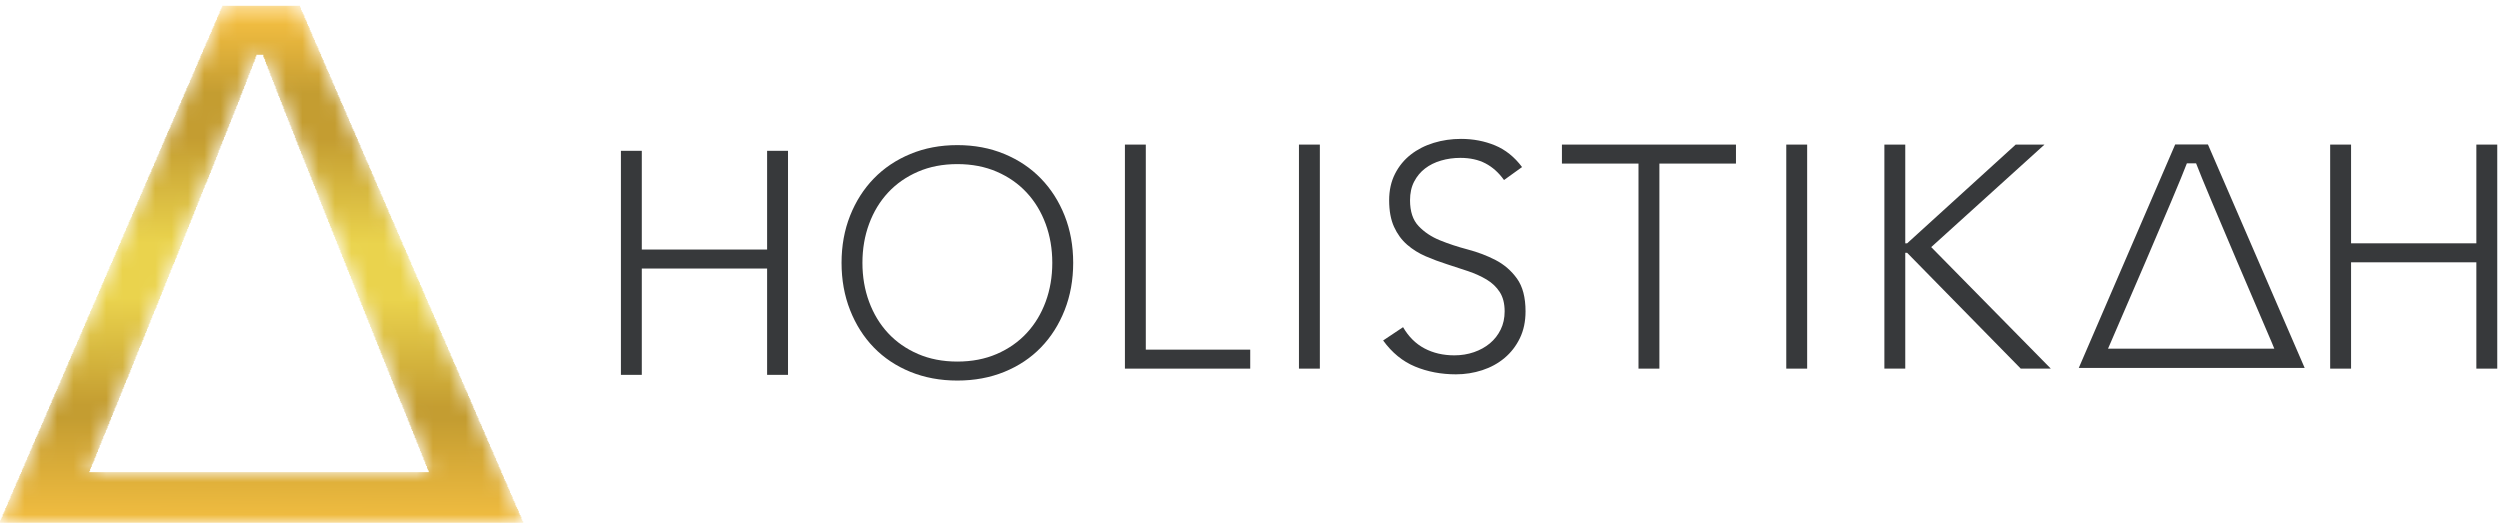
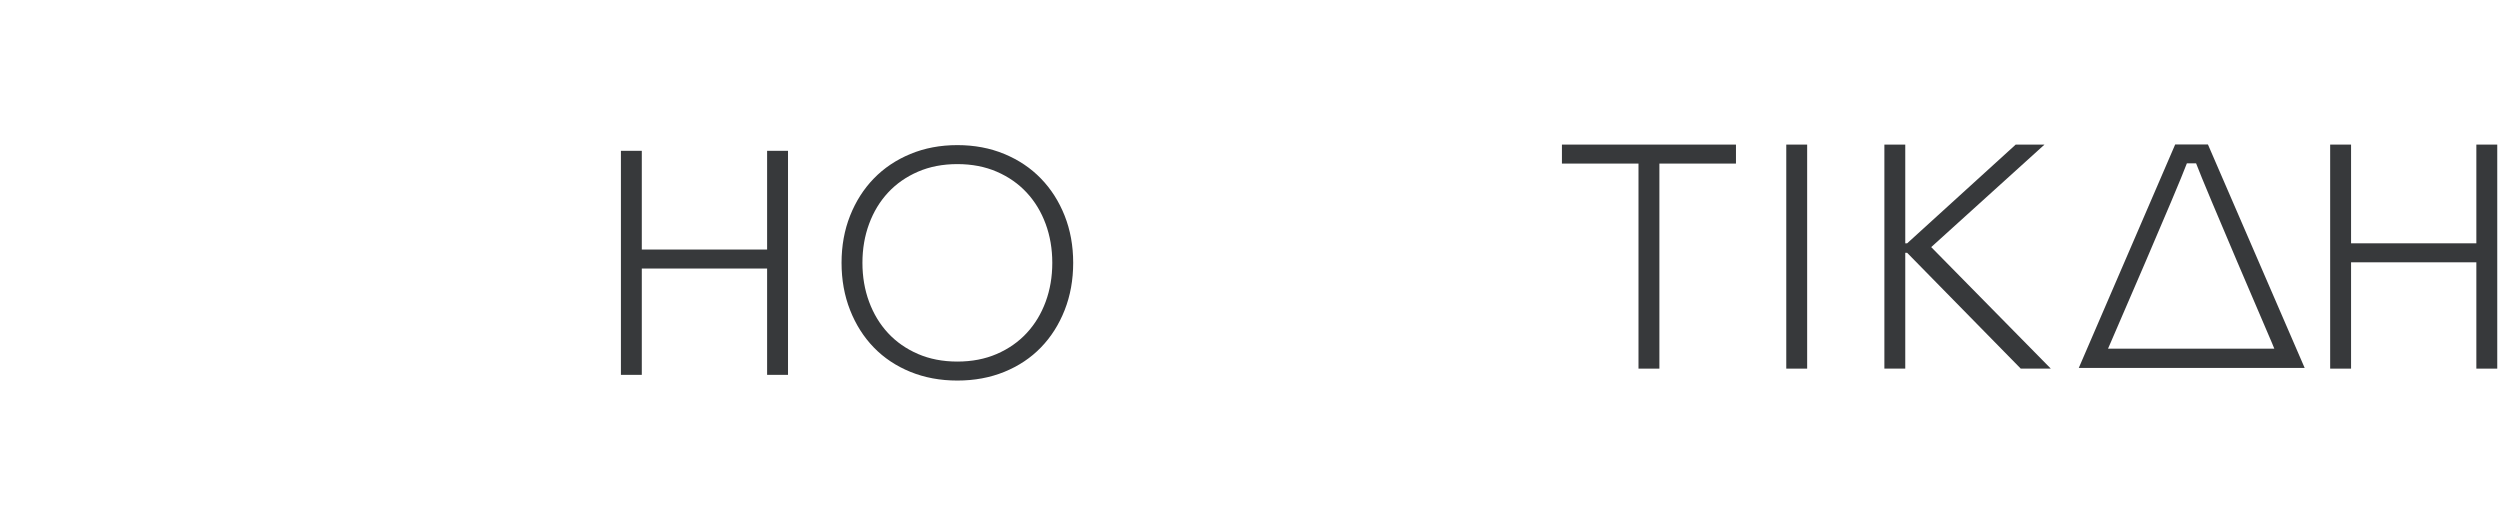
<svg xmlns="http://www.w3.org/2000/svg" width="153" height="32" viewBox="0 0 153 32" fill="none">
  <mask id="mask0_2481_2371" style="mask-type:luminance" maskUnits="userSpaceOnUse" x="0" y="0" width="32" height="32">
-     <path d="M26.298 28.92C26.298 28.92 17.481 7.011 16.125 3.347H15.672C14.338 7.011 5.415 28.92 5.415 28.92H26.298ZM13.659 0.339H18.296L32 32H0L13.659 0.339Z" fill="white" />
-   </mask>
+     </mask>
  <g mask="url(#mask0_2481_2371)">
-     <path d="M0 32V31.839H0.054V31.732H0.107V31.625H0.161V31.465H0.214V31.358H0.268V31.25H0.321V31.09H0.375V30.983H0.428V30.876H0.482V30.715H0.535V30.608H0.589V30.501H0.643V30.34H0.696V30.233H0.75V30.126H0.803V29.965H0.857V29.858H0.91V29.751H0.964V29.59H1.017V29.483H1.071V29.376H1.124V29.269H1.178V29.109H1.232V29.002H1.285V28.894H1.339V28.734H1.392V28.627H1.446V28.52H1.499V28.359H1.553V28.252H1.606V28.145H1.66V27.984H1.713V27.877H1.767V27.77H1.821V27.609H1.874V27.502H1.928V27.395H1.981V27.235H2.035V27.127H2.088V27.02H2.142V26.86H2.195V26.753H2.249V26.645H2.302V26.538H2.356V26.378H2.41V26.271H2.463V26.164H2.517V26.003H2.57V25.896H2.624V25.789H2.677V25.628H2.731V25.521H2.784V25.414H2.838V25.253H2.891V25.146H2.945V25.039H2.998V24.879H3.052V24.771H3.106V24.664H3.159V24.504H3.213V24.397H3.266V24.29H3.32V24.129H3.373V24.022H3.427V23.915H3.48V23.808H3.534V23.647H3.587V23.54H3.641V23.433H3.695V23.272H3.748V23.165H3.802V23.058H3.855V22.897H3.909V22.79H3.962V22.683H4.016V22.523H4.069V22.416H4.123V22.308H4.176V22.148H4.23V22.041H4.284V21.934H4.337V21.773H4.391V21.666H4.444V21.559H4.498V21.398H4.551V21.291H4.605V21.184H4.658V21.077H4.712V20.916H4.765V20.809H4.819V20.702H4.873V20.541H4.926V20.434H4.98V20.327H5.033V20.167H5.087V20.06H5.14V19.953H5.194V19.792H5.247V19.685H5.301V19.578H5.354V19.417H5.408V19.31H5.462V19.203H5.515V19.042H5.569V18.935H5.622V18.828H5.676V18.667H5.729V18.56H5.783V18.453H5.836V18.346H5.89V18.186H5.943V18.078H5.997V17.971H6.051V17.811H6.104V17.704H6.158V17.596H6.211V17.436H6.265V17.329H6.318V17.222H6.372V17.061H6.425V16.954H6.479V16.847H6.532V16.686H6.586V16.579H6.64V16.472H6.693V16.311H6.747V16.204H6.8V16.097H6.854V15.99H6.907V15.829H6.961V15.723H7.014V15.615H7.068V15.455H7.121V15.348H7.175V15.241H7.229V15.08H7.282V14.973H7.336V14.866H7.389V14.705H7.443V14.598H7.496V14.491H7.55V14.33H7.603V14.223H7.657V14.116H7.71V13.956H7.764V13.848H7.818V13.741H7.871V13.581H7.925V13.474H7.978V13.367H8.032V13.259H8.085V13.099H8.139V12.992H8.192V12.885H8.246V12.724H8.299V12.617H8.353V12.51H8.406V12.349H8.46V12.242H8.514V12.135H8.567V11.974H8.621V11.867H8.674V11.76H8.728V11.6H8.781V11.492H8.835V11.385H8.888V11.225H8.942V11.118H8.995V11.011H9.049V10.85H9.103V10.743H9.156V10.636H9.21V10.529H9.263V10.368H9.317V10.261H9.37V10.154H9.424V9.993H9.477V9.886H9.531V9.779H9.584V9.618H9.638V9.511H9.692V9.404H9.745V9.244H9.799V9.136H9.852V9.029H9.906V8.869H9.959V8.762H10.013V8.655H10.066V8.494H10.12V8.387H10.174V8.28H10.227V8.119H10.281V8.012H10.334V7.905H10.388V7.798H10.441V7.637H10.495V7.53H10.548V7.423H10.602V7.262H10.655V7.155H10.709V7.048H10.762V6.888H10.816V6.781H10.87V6.673H10.923V6.513H10.977V6.406H11.03V6.299H11.084V6.138H11.137V6.031H11.191V5.924H11.244V5.763H11.298V5.656H11.351V5.549H11.405V5.388H11.459V5.281H11.512V5.174H11.566V5.067H11.619V4.906H11.673V4.799H11.726V4.692H11.78V4.532H11.833V4.425H11.887V4.317H11.94V4.157H11.994V4.05H12.047V3.943H12.101V3.782H12.155V3.675H12.208V3.568H12.262V3.407H12.315V3.3H12.369V3.193H12.422V3.032H12.476V2.925H12.529V2.818H12.583V2.658H12.636V2.55H12.69V2.443H12.744V2.336H12.797V2.176H12.851V2.069H12.904V1.962H12.958V1.801H13.011V1.694H13.065V1.587H13.118V1.426H13.172V1.319H13.226V1.212H13.279V1.051H13.333V0.944H13.386V0.837H13.44V0.676H13.493V0.569H13.547V0.462H13.6V0.355H18.366V0.462H18.419V0.623H18.473V0.73H18.526V0.837H18.58V0.944H18.634V1.105H18.687V1.212H18.741V1.319H18.794V1.48H18.848V1.587H18.901V1.694H18.955V1.854H19.008V1.962H19.062V2.069H19.115V2.229H19.169V2.336H19.223V2.443H19.276V2.604H19.33V2.711H19.383V2.818H19.437V2.925H19.49V3.086H19.544V3.193H19.597V3.3H19.651V3.461H19.704V3.568H19.758V3.675H19.811V3.836H19.865V3.943H19.919V4.05H19.972V4.21H20.026V4.317H20.079V4.425H20.133V4.532H20.186V4.692H20.24V4.799H20.293V4.906H20.347V5.067H20.401V5.174H20.454V5.281H20.508V5.442H20.561V5.549H20.615V5.656H20.668V5.817H20.722V5.924H20.775V6.031H20.829V6.192H20.882V6.299H20.936V6.406H20.989V6.513H21.043V6.673H21.097V6.781H21.15V6.888H21.204V7.048H21.257V7.155H21.311V7.262H21.364V7.423H21.418V7.53H21.471V7.637H21.525V7.798H21.578V7.905H21.632V8.012H21.686V8.119H21.739V8.28H21.793V8.387H21.846V8.494H21.9V8.655H21.953V8.762H22.007V8.869H22.06V9.029H22.114V9.136H22.168V9.244H22.221V9.404H22.274V9.511H22.328V9.618H22.382V9.779H22.435V9.886H22.489V9.993H22.542V10.1H22.596V10.261H22.649V10.368H22.703V10.475H22.756V10.636H22.81V10.743H22.863V10.85H22.917V11.011H22.971V11.118H23.024V11.225H23.078V11.385H23.131V11.492H23.185V11.6H23.238V11.707H23.292V11.867H23.345V11.974H23.399V12.081H23.453V12.242H23.506V12.349H23.56V12.456H23.613V12.617H23.667V12.724H23.72V12.831H23.774V12.992H23.827V13.099H23.881V13.206H23.934V13.367H23.988V13.474H24.041V13.581H24.095V13.688H24.149V13.848H24.202V13.956H24.256V14.063H24.309V14.223H24.363V14.33H24.416V14.437H24.47V14.598H24.523V14.705H24.577V14.812H24.631V14.973H24.684V15.08H24.738V15.187H24.791V15.294H24.845V15.455H24.898V15.562H24.952V15.669H25.005V15.829H25.059V15.937H25.112V16.044H25.166V16.204H25.22V16.311H25.273V16.419H25.327V16.579H25.38V16.686H25.434V16.793H25.487V16.954H25.541V17.061H25.594V17.168H25.648V17.275H25.701V17.436H25.755V17.543H25.808V17.65H25.862V17.811H25.916V17.918H25.969V18.025H26.023V18.186H26.076V18.293H26.13V18.4H26.183V18.56H26.237V18.667H26.29V18.774H26.344V18.882H26.398V19.042H26.451V19.149H26.505V19.256H26.558V19.417H26.612V19.524H26.665V19.631H26.719V19.792H26.772V19.899H26.826V20.006H26.879V20.167H26.933V20.274H26.986V20.381H27.04V20.541H27.094V20.649H27.147V20.756H27.201V20.863H27.254V21.023H27.308V21.131H27.361V21.238H27.415V21.398H27.468V21.505H27.522V21.612H27.576V21.773H27.629V21.88H27.683V21.987H27.736V22.148H27.79V22.255H27.843V22.362H27.897V22.469H27.95V22.63H28.004V22.737H28.057V22.844H28.111V23.005H28.164V23.112H28.218V23.219H28.271V23.379H28.325V23.486H28.379V23.593H28.432V23.754H28.486V23.861H28.539V23.968H28.593V24.075H28.646V24.236H28.7V24.343H28.753V24.45H28.807V24.611H28.86V24.718H28.914V24.825H28.968V24.986H29.021V25.093H29.075V25.2H29.128V25.36H29.182V25.468H29.235V25.575H29.289V25.735H29.342V25.842H29.396V25.95H29.45V26.057H29.503V26.217H29.557V26.324H29.61V26.431H29.664V26.592H29.717V26.699H29.771V26.806H29.824V26.967H29.878V27.074H29.931V27.181H29.985V27.342H30.038V27.449H30.092V27.556H30.146V27.663H30.199V27.823H30.253V27.931H30.306V28.038H30.36V28.198H30.413V28.305H30.467V28.413H30.52V28.573H30.574V28.68H30.628V28.787H30.681V28.948H30.735V29.055H30.788V29.162H30.842V29.323H30.895V29.43H30.949V29.537H31.002V29.644H31.056V29.805H31.109V29.912H31.163V30.019H31.216V30.18H31.27V30.287H31.324V30.394H31.377V30.554H31.431V30.661H31.484V30.768H31.538V30.929H31.591V31.036H31.645V31.143H31.698V31.25H31.752V31.411H31.805V31.518H31.859V31.625H31.913V31.786H31.966V31.893H32.02V32H0ZM5.462 28.841V28.894H26.237V28.787H26.183V28.68H26.13V28.52H26.076V28.413H26.023V28.252H25.969V28.145H25.916V27.984H25.862V27.877H25.808V27.716H25.755V27.609H25.701V27.449H25.648V27.342H25.594V27.181H25.541V27.074H25.487V26.913H25.434V26.806H25.38V26.645H25.327V26.538H25.273V26.378H25.22V26.271H25.166V26.11H25.112V26.003H25.059V25.842H25.005V25.735H24.952V25.575H24.898V25.468H24.845V25.307H24.791V25.2H24.738V25.039H24.684V24.932H24.631V24.771H24.577V24.664H24.523V24.557H24.47V24.397H24.416V24.29H24.363V24.129H24.309V24.022H24.256V23.861H24.202V23.754H24.149V23.593H24.095V23.486H24.041V23.326H23.988V23.219H23.934V23.058H23.881V22.951H23.827V22.79H23.774V22.683H23.72V22.523H23.667V22.416H23.613V22.255H23.56V22.148H23.506V21.987H23.453V21.88H23.399V21.719H23.345V21.612H23.292V21.452H23.238V21.345H23.185V21.184H23.131V21.077H23.078V20.916H23.024V20.809H22.971V20.649H22.917V20.541H22.863V20.381H22.81V20.274H22.756V20.113H22.703V20.006H22.649V19.845H22.596V19.738H22.542V19.578H22.489V19.471H22.435V19.31H22.382V19.203H22.328V19.042H22.274V18.935H22.221V18.774H22.168V18.667H22.114V18.507H22.06V18.4H22.007V18.239H21.953V18.132H21.9V17.971H21.846V17.864H21.793V17.704H21.739V17.596H21.686V17.436H21.632V17.329H21.578V17.168H21.525V17.061H21.471V16.9H21.418V16.793H21.364V16.633H21.311V16.526H21.257V16.365H21.204V16.258H21.15V16.097H21.097V15.99H21.043V15.829H20.989V15.723H20.936V15.562H20.882V15.455H20.829V15.294H20.775V15.187H20.722V15.026H20.668V14.919H20.615V14.759H20.561V14.652H20.508V14.491H20.454V14.384H20.401V14.223H20.347V14.116H20.293V13.956H20.24V13.848H20.186V13.688H20.133V13.581H20.079V13.42H20.026V13.313H19.972V13.152H19.919V13.045H19.865V12.885H19.811V12.777H19.758V12.617H19.704V12.51H19.651V12.349H19.597V12.242H19.544V12.081H19.49V11.921H19.437V11.814H19.383V11.653H19.33V11.546H19.276V11.385H19.223V11.278H19.169V11.118H19.115V11.011H19.062V10.85H19.008V10.743H18.955V10.582H18.901V10.475H18.848V10.315H18.794V10.207H18.741V10.047H18.687V9.94H18.634V9.779H18.58V9.672H18.526V9.511H18.473V9.404H18.419V9.244H18.366V9.136H18.312V8.976H18.259V8.869H18.205V8.708H18.152V8.601H18.098V8.44H18.044V8.28H17.991V8.173H17.937V8.012H17.884V7.905H17.83V7.744H17.777V7.637H17.723V7.477H17.67V7.37H17.616V7.209H17.563V7.102H17.509V6.941H17.456V6.834H17.402V6.673H17.348V6.513H17.295V6.406H17.241V6.245H17.188V6.138H17.134V5.977H17.081V5.87H17.027V5.71H16.974V5.603H16.92V5.442H16.866V5.281H16.813V5.174H16.759V5.014H16.706V4.906H16.652V4.746H16.599V4.639H16.545V4.478H16.492V4.317H16.438V4.21H16.385V4.05H16.331V3.943H16.277V3.782H16.224V3.621H16.171V3.514H16.117V3.354H15.689V3.461H15.635V3.621H15.582V3.782H15.528V3.889H15.474V4.05H15.421V4.21H15.367V4.317H15.314V4.478H15.26V4.585H15.207V4.746H15.153V4.853H15.1V5.014H15.046V5.174H14.992V5.281H14.939V5.442H14.885V5.549H14.832V5.71H14.778V5.817H14.725V5.977H14.671V6.138H14.618V6.245H14.564V6.406H14.511V6.513H14.457V6.673H14.403V6.781H14.35V6.941H14.296V7.048H14.243V7.209H14.189V7.316H14.136V7.477H14.082V7.584H14.029V7.744H13.975V7.851H13.922V8.012H13.868V8.119H13.815V8.28H13.761V8.387H13.707V8.547H13.654V8.655H13.6V8.815H13.547V8.922H13.493V9.083H13.44V9.19H13.386V9.351H13.333V9.511H13.279V9.618H13.226V9.779H13.172V9.886H13.118V10.047H13.065V10.154H13.011V10.315H12.958V10.422H12.904V10.582H12.851V10.689H12.797V10.85H12.744V10.957H12.69V11.118H12.636V11.225H12.583V11.332H12.529V11.492H12.476V11.6H12.422V11.76H12.369V11.867H12.315V12.028H12.262V12.135H12.208V12.296H12.155V12.403H12.101V12.563H12.047V12.67H11.994V12.831H11.94V12.938H11.887V13.099H11.833V13.206H11.78V13.367H11.726V13.474H11.673V13.634H11.619V13.741H11.566V13.902H11.512V14.009H11.459V14.17H11.405V14.277H11.351V14.437H11.298V14.544H11.244V14.705H11.191V14.812H11.137V14.973H11.084V15.08H11.03V15.241H10.977V15.348H10.923V15.508H10.87V15.615H10.816V15.776H10.762V15.883H10.709V16.044H10.655V16.151H10.602V16.258H10.548V16.419H10.495V16.526H10.441V16.686H10.388V16.793H10.334V16.954H10.281V17.061H10.227V17.222H10.174V17.329H10.12V17.489H10.066V17.596H10.013V17.757H9.959V17.864H9.906V18.025H9.852V18.132H9.799V18.293H9.745V18.4H9.692V18.56H9.638V18.667H9.584V18.828H9.531V18.935H9.477V19.042H9.424V19.203H9.37V19.31H9.317V19.471H9.263V19.578H9.21V19.738H9.156V19.845H9.103V20.006H9.049V20.113H8.995V20.274H8.942V20.381H8.888V20.541H8.835V20.649H8.781V20.809H8.728V20.916H8.674V21.077H8.621V21.184H8.567V21.291H8.514V21.452H8.46V21.559H8.406V21.719H8.353V21.826H8.299V21.987H8.246V22.094H8.192V22.255H8.139V22.362H8.085V22.523H8.032V22.63H7.978V22.79H7.925V22.897H7.871V23.058H7.818V23.165H7.764V23.272H7.71V23.433H7.657V23.54H7.603V23.701H7.55V23.808H7.496V23.968H7.443V24.075H7.389V24.236H7.336V24.343H7.282V24.504H7.229V24.611H7.175V24.771H7.121V24.879H7.068V24.986H7.014V25.146H6.961V25.253H6.907V25.414H6.854V25.521H6.8V25.682H6.747V25.789H6.693V25.95H6.64V26.057H6.586V26.217H6.532V26.324H6.479V26.485H6.425V26.592H6.372V26.699H6.318V26.86H6.265V26.967H6.211V27.127H6.158V27.235H6.104V27.395H6.051V27.502H5.997V27.663H5.943V27.77H5.89V27.931H5.836V28.038H5.783V28.198H5.729V28.305H5.676V28.413H5.622V28.573H5.569V28.68H5.515V28.841" fill="url(#paint0_linear_2481_2371)" />
-   </g>
-   <path d="M68.845 8.849H70.123V21.398H76.514V22.56H68.845V8.849Z" fill="#37393B" />
-   <path d="M79.496 8.849H80.775V22.56H79.496V8.849Z" fill="#37393B" />
-   <path d="M85.868 20.023C86.204 20.604 86.639 21.037 87.175 21.321C87.71 21.605 88.321 21.747 89.005 21.747C89.431 21.747 89.831 21.682 90.206 21.553C90.58 21.424 90.906 21.243 91.184 21.011C91.461 20.779 91.681 20.498 91.842 20.168C92.003 19.839 92.084 19.468 92.084 19.055C92.084 18.577 91.984 18.183 91.784 17.873C91.584 17.564 91.316 17.309 90.98 17.108C90.645 16.908 90.267 16.738 89.847 16.595C89.428 16.453 88.995 16.311 88.55 16.169C88.104 16.027 87.672 15.866 87.252 15.685C86.833 15.504 86.455 15.269 86.119 14.978C85.784 14.688 85.516 14.323 85.316 13.884C85.116 13.445 85.016 12.903 85.016 12.257C85.016 11.65 85.135 11.111 85.374 10.64C85.613 10.169 85.936 9.775 86.342 9.459C86.749 9.142 87.217 8.904 87.747 8.742C88.275 8.581 88.831 8.5 89.412 8.5C90.161 8.5 90.854 8.633 91.493 8.897C92.133 9.162 92.685 9.604 93.15 10.224L92.046 11.018C91.723 10.566 91.345 10.227 90.913 10.001C90.48 9.775 89.967 9.662 89.373 9.662C88.96 9.662 88.566 9.717 88.192 9.827C87.817 9.936 87.491 10.098 87.214 10.311C86.936 10.524 86.713 10.792 86.546 11.114C86.377 11.437 86.294 11.819 86.294 12.257C86.294 12.942 86.468 13.468 86.817 13.835C87.165 14.204 87.601 14.494 88.124 14.707C88.647 14.92 89.215 15.107 89.829 15.269C90.441 15.43 91.01 15.646 91.532 15.917C92.055 16.189 92.491 16.566 92.84 17.05C93.188 17.534 93.363 18.203 93.363 19.055C93.363 19.674 93.247 20.223 93.014 20.701C92.782 21.179 92.468 21.582 92.075 21.911C91.681 22.241 91.225 22.489 90.71 22.657C90.193 22.825 89.657 22.909 89.102 22.909C88.198 22.909 87.365 22.75 86.604 22.434C85.842 22.118 85.19 21.585 84.648 20.837L85.868 20.023Z" fill="#37393B" />
+     </g>
  <path d="M100.276 10.011H95.59V8.849H106.241V10.011H101.555V22.56H100.276V10.011Z" fill="#37393B" />
  <path d="M109.32 8.849H110.598V22.56H109.32V8.849Z" fill="#37393B" />
  <path d="M115.324 8.849H116.602V14.891H116.718L123.361 8.849H125.123L118.19 15.123L125.51 22.56H123.671L116.718 15.472H116.602V22.56H115.324V8.849Z" fill="#37393B" />
  <path d="M142.606 8.849H143.885V14.891H151.553V8.849H152.832V22.56H151.553V16.053H143.885V22.56H142.606V8.849Z" fill="#37393B" />
  <path d="M134.4 9.995C134.983 11.545 138.996 20.875 139.036 20.969L139.187 21.337H129.011L129.171 20.97C129.21 20.875 133.264 11.544 133.837 9.995M135.125 8.84H133.122L127.222 22.516H141.045L135.125 8.84Z" fill="#37393B" />
  <path d="M38 9.23H39.278V15.272H46.947V9.23H48.226V22.941H46.947V16.434H39.278V22.941H38V9.23Z" fill="#37393B" />
  <path d="M52.781 16.086C52.781 16.938 52.916 17.732 53.188 18.468C53.459 19.203 53.846 19.843 54.349 20.385C54.853 20.927 55.463 21.353 56.18 21.663C56.896 21.973 57.7 22.128 58.59 22.128C59.482 22.128 60.285 21.973 61.002 21.663C61.718 21.353 62.329 20.927 62.832 20.385C63.336 19.843 63.723 19.203 63.994 18.468C64.265 17.732 64.4 16.938 64.4 16.086C64.4 15.233 64.265 14.44 63.994 13.704C63.723 12.968 63.336 12.329 62.832 11.786C62.329 11.244 61.718 10.818 61.002 10.508C60.285 10.198 59.482 10.043 58.59 10.043C57.7 10.043 56.896 10.198 56.18 10.508C55.463 10.818 54.853 11.244 54.349 11.786C53.846 12.329 53.459 12.968 53.188 13.704C52.916 14.44 52.781 15.233 52.781 16.086ZM51.503 16.086C51.503 15.04 51.677 14.078 52.026 13.2C52.374 12.322 52.858 11.564 53.478 10.925C54.098 10.285 54.844 9.785 55.715 9.424C56.586 9.062 57.545 8.881 58.59 8.881C59.636 8.881 60.595 9.062 61.467 9.424C62.338 9.785 63.084 10.285 63.703 10.925C64.323 11.564 64.807 12.322 65.156 13.2C65.504 14.078 65.679 15.04 65.679 16.086C65.679 17.131 65.504 18.097 65.156 18.981C64.807 19.865 64.323 20.627 63.703 21.266C63.084 21.905 62.338 22.402 61.467 22.757C60.595 23.112 59.636 23.29 58.59 23.29C57.545 23.29 56.586 23.112 55.715 22.757C54.844 22.402 54.098 21.905 53.478 21.266C52.858 20.627 52.374 19.865 52.026 18.981C51.677 18.097 51.503 17.131 51.503 16.086Z" fill="#37393B" />
  <defs>
    <linearGradient id="paint0_linear_2481_2371" x1="15.996" y1="32.692" x2="16.156" y2="0.693" gradientUnits="userSpaceOnUse">
      <stop stop-color="#F7C143" />
      <stop offset="0.22" stop-color="#C49D31" />
      <stop offset="0.245" stop-color="#C49D31" />
      <stop offset="0.45" stop-color="#EAD34D" />
      <stop offset="0.493" stop-color="#EAD34D" />
      <stop offset="0.556" stop-color="#EAD34D" />
      <stop offset="0.757" stop-color="#C49D31" />
      <stop offset="0.843" stop-color="#C49D31" />
      <stop offset="0.999" stop-color="#F7C143" />
      <stop offset="1" stop-color="#F7C143" />
    </linearGradient>
  </defs>
</svg>